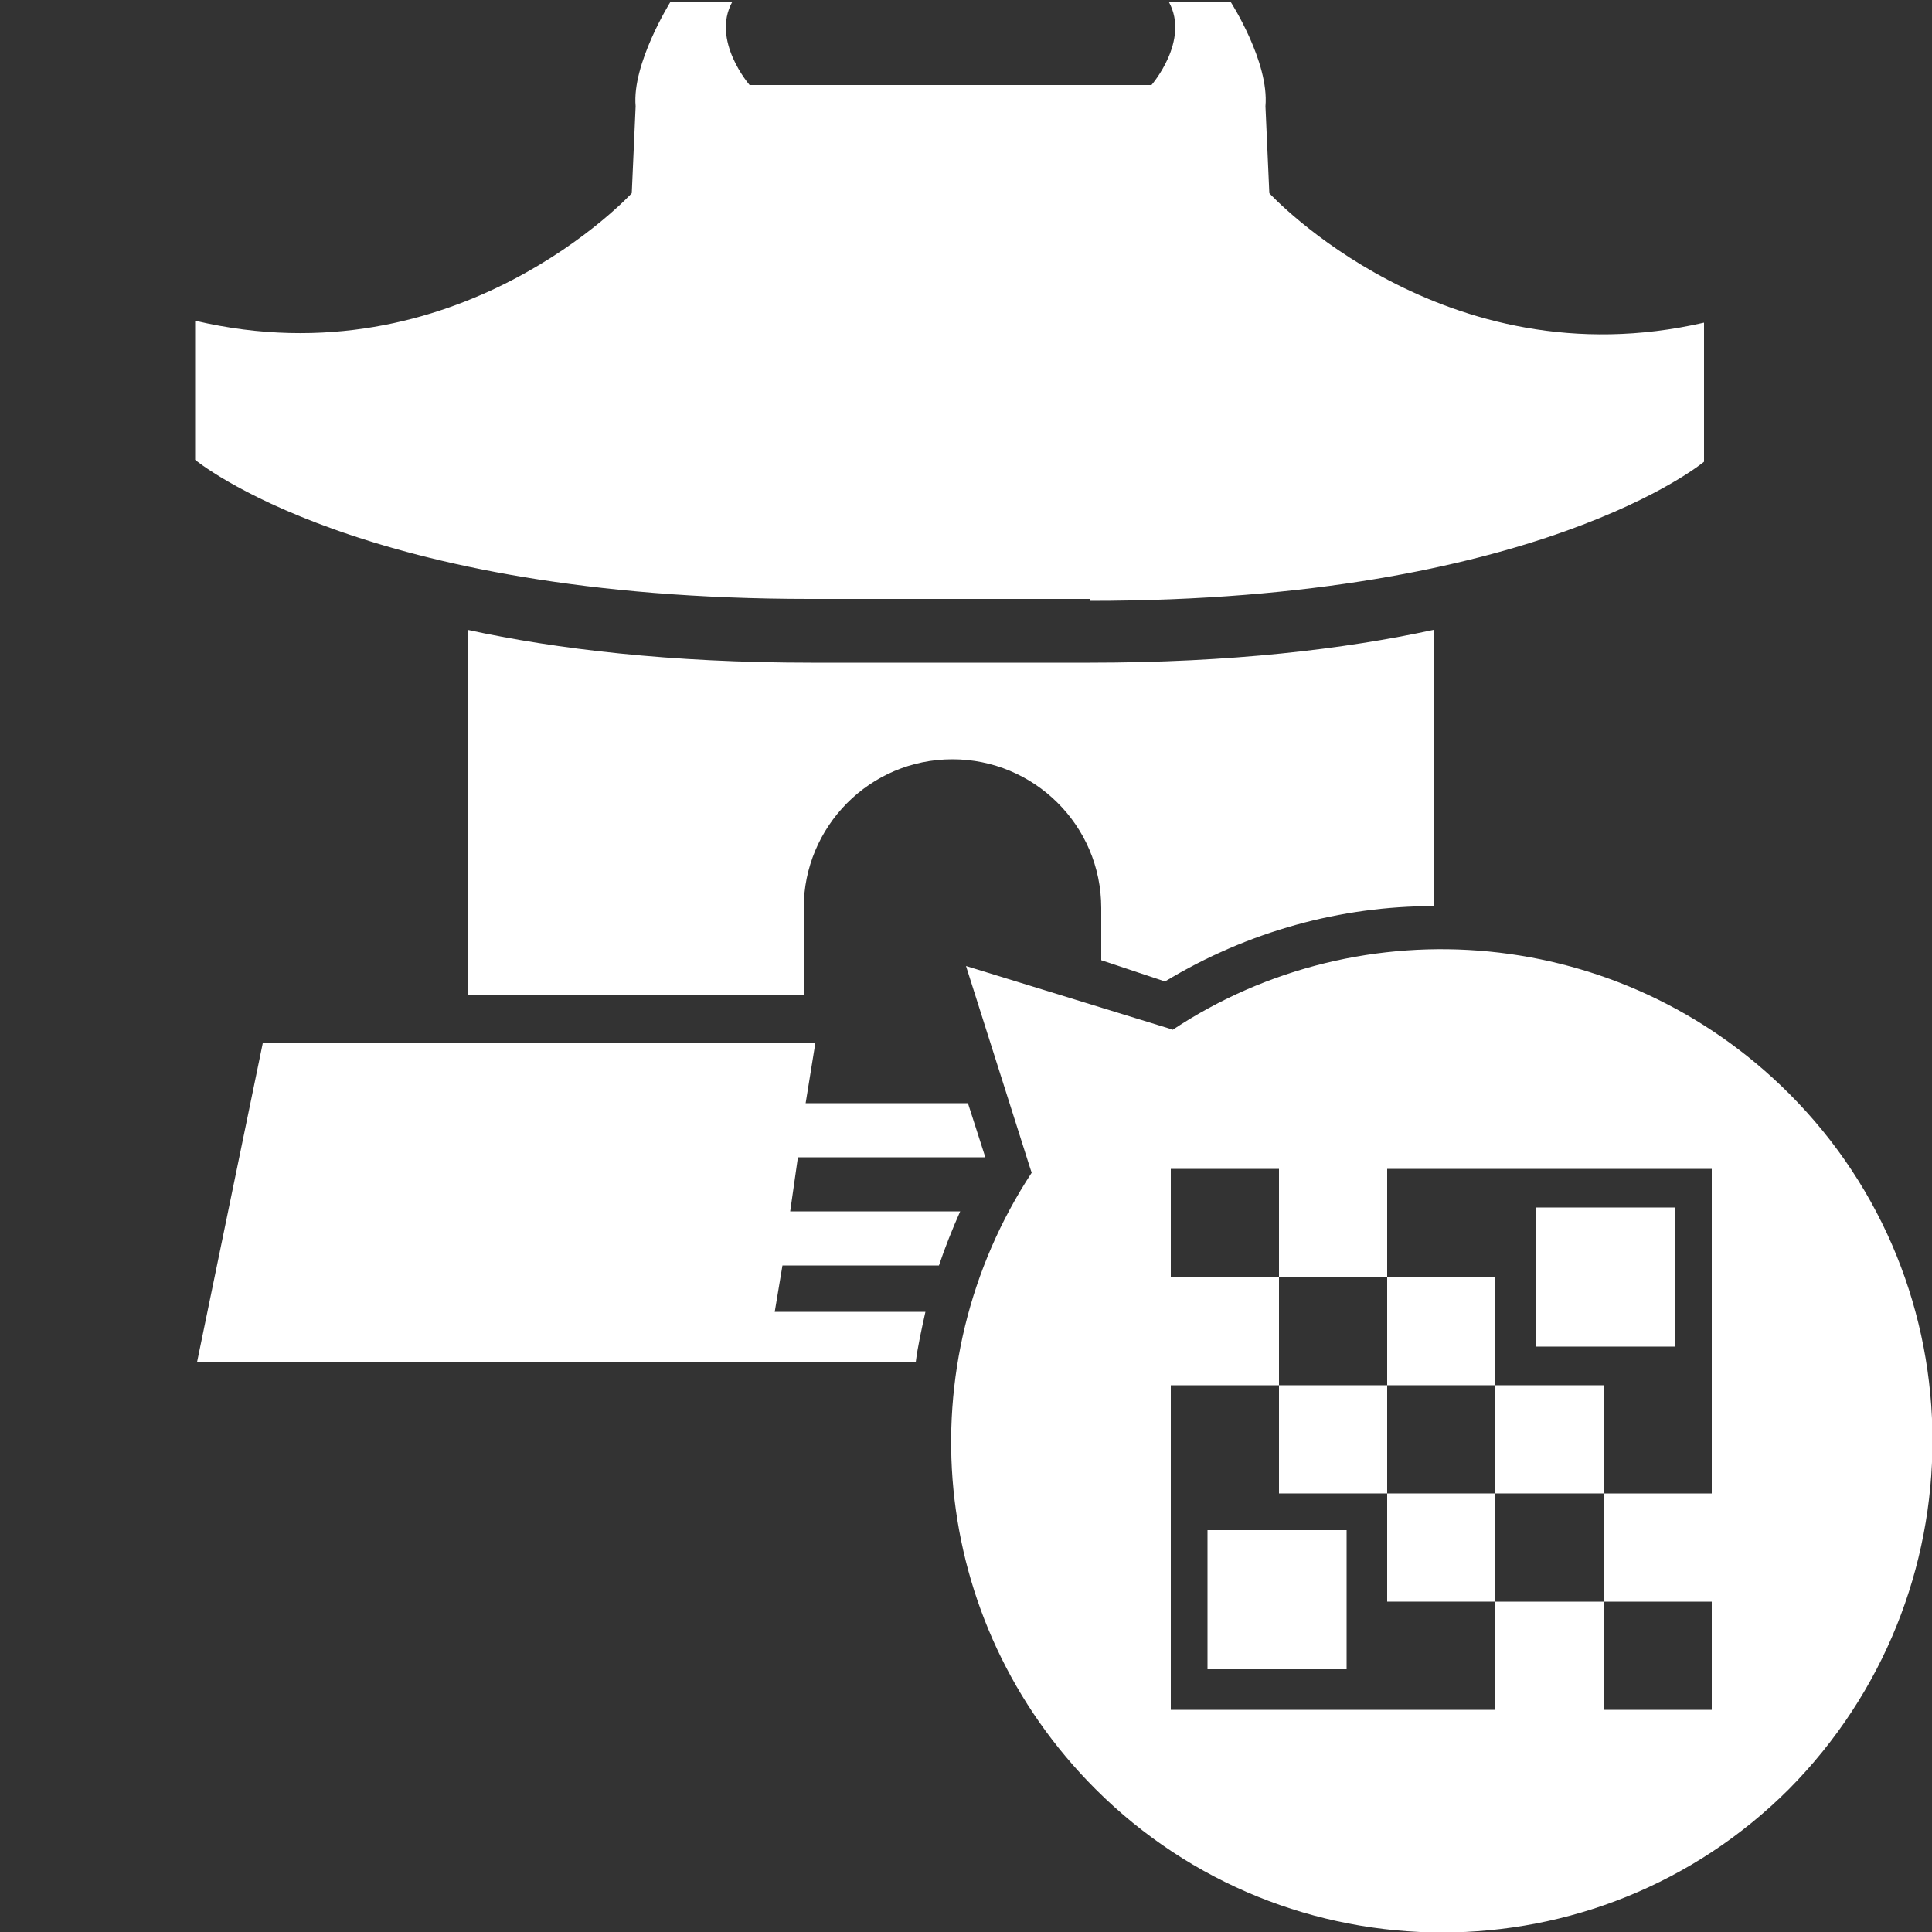
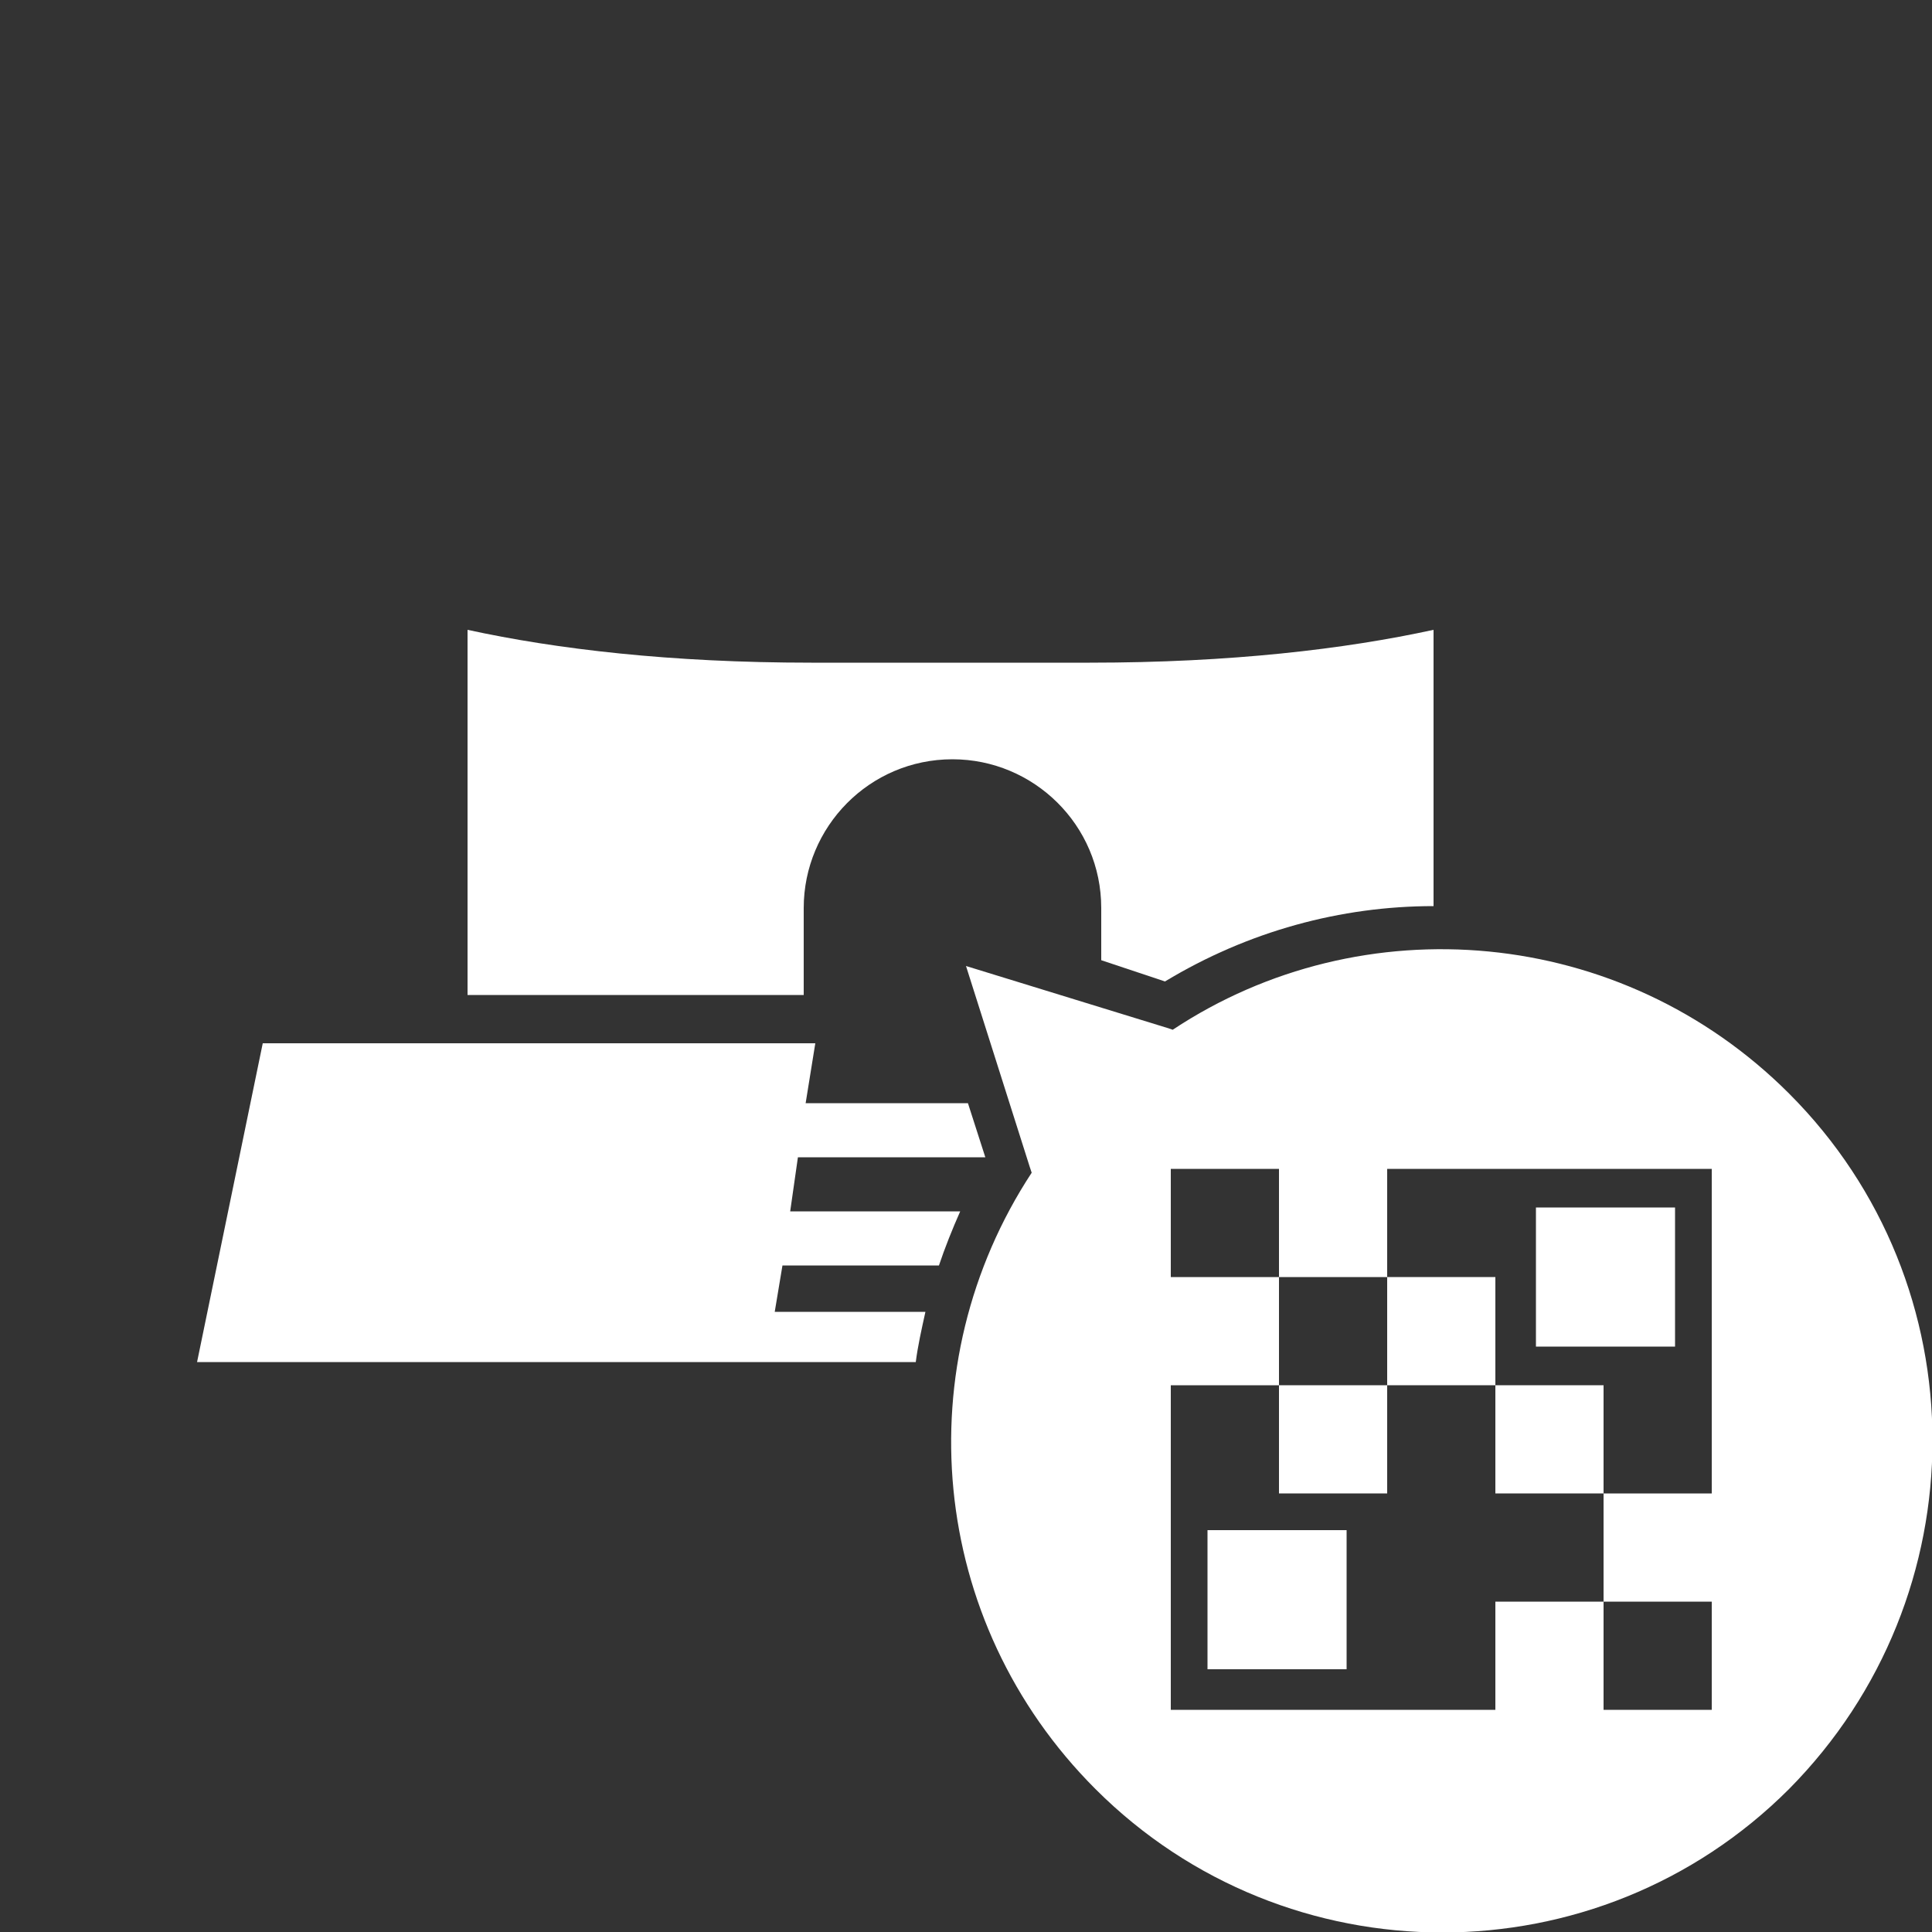
<svg xmlns="http://www.w3.org/2000/svg" version="1.1" id="レイヤー_1" x="0px" y="0px" viewBox="0 0 100 100" style="enable-background:new 0 0 100 100;" xml:space="preserve">
  <rect x="0" y="0" width="100" height="100" fill="#333333" stroke="none" />
  <style type="text/css">
	.st0{fill:#FFFFFF;}
</style>
  <g>
    <g>
-       <path class="st0" d="M56.4,31.1c23.2,0,31.8-7.2,31.8-7.2v-7.2C74.7,19.8,65.7,10,65.7,10l-0.2-4.5c0.2-2.3-1.8-5.4-1.8-5.4h-3.2    c1.1,2-0.9,4.3-0.9,4.3H51h-3.6h-8.6c0,0-2-2.3-0.9-4.3h-3.2c0,0-2,3.2-1.8,5.4L32.7,10c0,0-9,9.8-22.6,6.6v7.2    c0,0,8.6,7.2,31.8,7.2H56.4z" />
      <path class="st0" d="M60.3,50.8c4.3-2.6,9.1-3.9,13.9-3.9V32.6c-4.6,1-10.5,1.7-17.8,1.7H42c-7.3,0-13.2-0.7-17.8-1.7v18.9h17.4    V47c0-4.2,3.4-7.7,7.7-7.7c4.2,0,7.7,3.4,7.7,7.7v2.7L60.3,50.8z" />
      <path class="st0" d="M47.9,67.9h-7.8l0.4-2.4h8.1c0.3-0.9,0.7-1.9,1.1-2.8h-8.8l0.4-2.8h9.7l-0.9-2.8h-8.4l0.5-3.1H13.6l-3.4,16.5    H35h4.6h7.8C47.5,69.7,47.7,68.8,47.9,67.9z" />
    </g>
    <g>
      <rect x="66.2" y="71.7" class="st0" width="5.6" height="5.6" />
      <rect x="62.5" y="79.2" class="st0" width="7.2" height="7.2" />
-       <rect x="71.8" y="77.3" class="st0" width="5.6" height="5.6" />
      <path class="st0" d="M92.6,56.6c-8.7-8.7-22.1-9.8-31.9-3.3l-0.3-0.1L50,50l3.3,10.4l0.1,0.3c-6.5,9.9-5.4,23.2,3.3,31.9    c9.9,9.9,26,9.9,35.9,0C102.5,82.6,102.5,66.5,92.6,56.6z M88.5,77.3H83v5.6h5.6v5.6H83v-5.6h-5.6v5.6H60.6V71.7h5.6v-5.6h-5.6    v-5.6h5.6v5.6h5.6v-5.6h16.8V77.3z" />
      <rect x="79.5" y="62.5" class="st0" width="7.2" height="7.2" />
      <rect x="71.8" y="66.1" class="st0" width="5.6" height="5.6" />
      <rect x="77.4" y="71.7" class="st0" width="5.6" height="5.6" />
    </g>
  </g>
</svg>